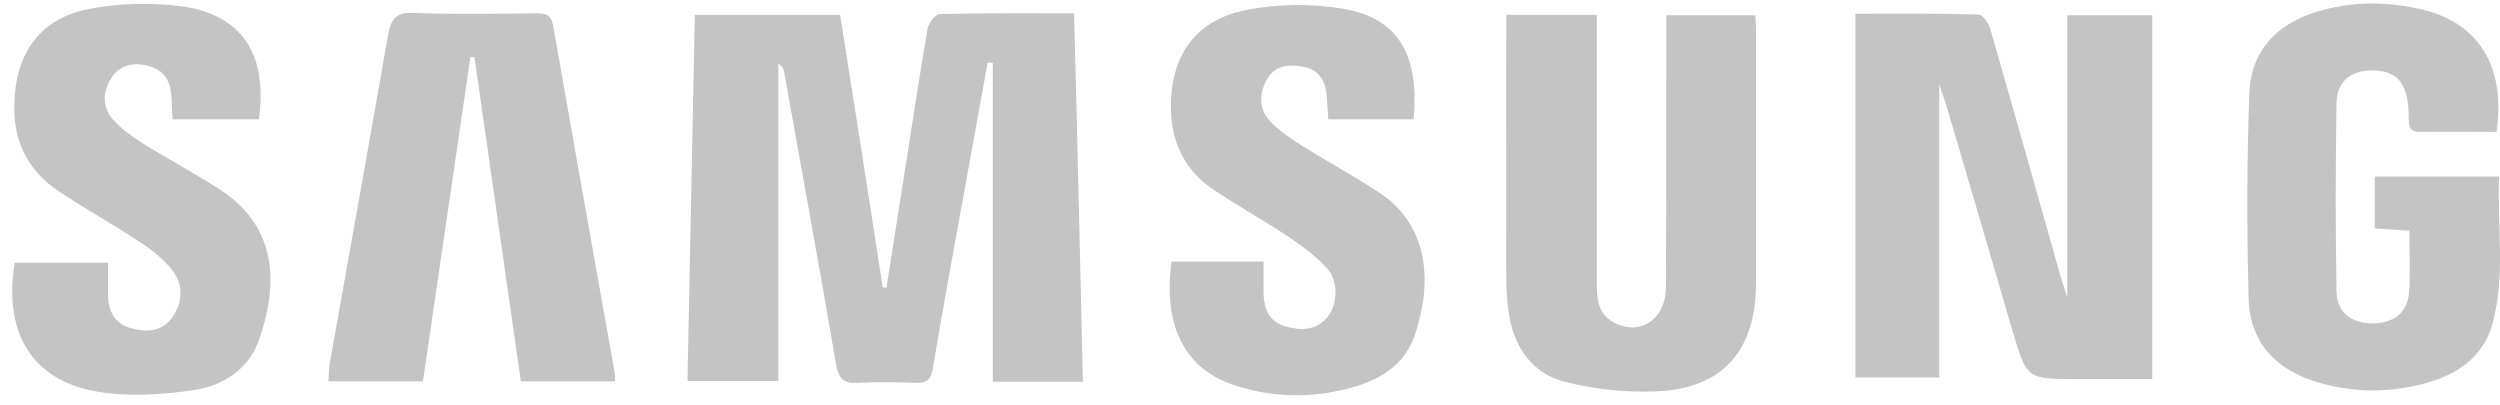
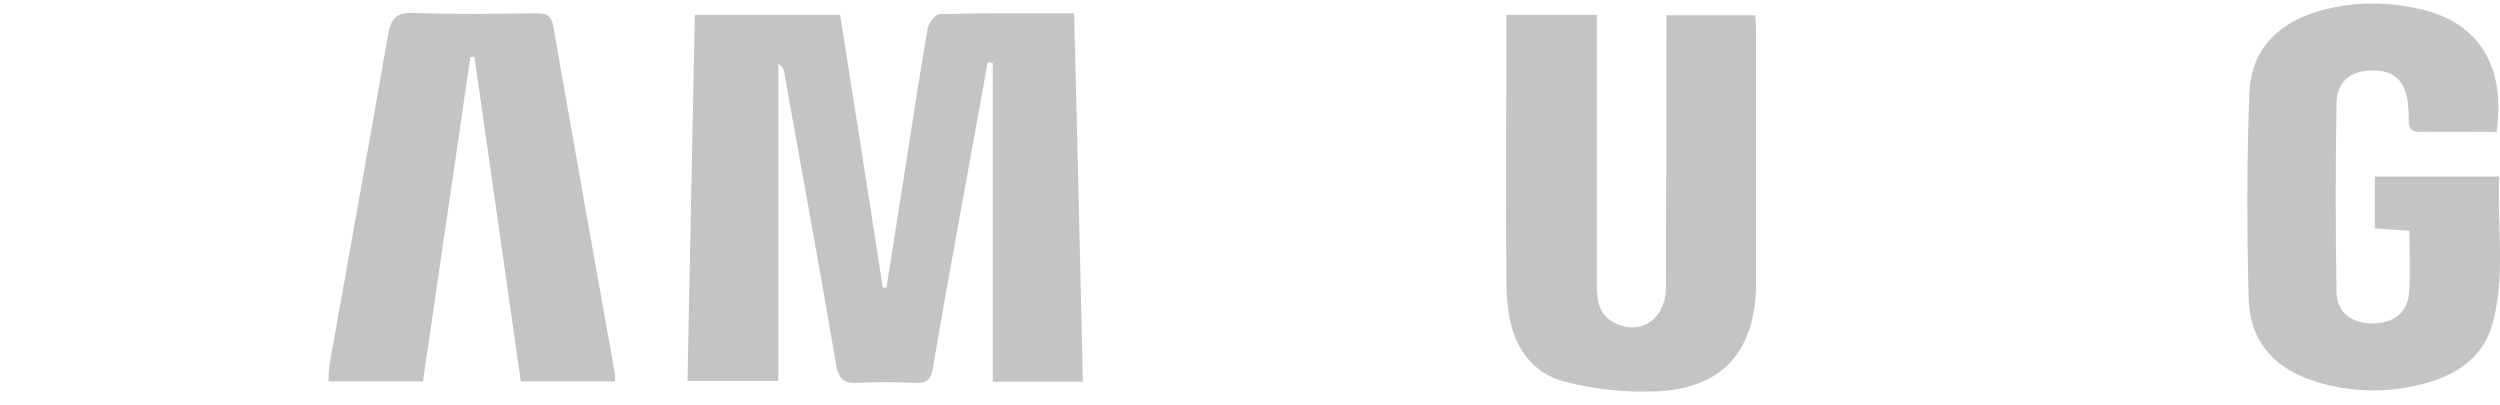
<svg xmlns="http://www.w3.org/2000/svg" width="179" height="29" viewBox="0 0 179 29" fill="none">
  <path d="M77.536 27.331C75.297 27.331 73.296 27.331 71.083 27.331C71.083 19.686 71.083 12.095 71.083 4.504C70.952 4.504 70.846 4.477 70.715 4.477C70.188 7.426 69.635 10.402 69.108 13.351C68.318 17.693 67.528 22.007 66.79 26.376C66.659 27.168 66.369 27.441 65.605 27.413C64.209 27.359 62.787 27.331 61.391 27.413C60.416 27.468 60.048 27.14 59.863 26.103C58.678 19.113 57.388 12.149 56.15 5.186C56.123 4.968 56.018 4.75 55.728 4.558C55.728 12.095 55.728 19.631 55.728 27.277C53.489 27.277 51.461 27.277 49.223 27.277C49.407 18.566 49.565 9.856 49.749 1.063C53.252 1.063 56.597 1.063 60.153 1.063C61.18 7.562 62.207 14.088 63.208 20.587C63.287 20.587 63.393 20.587 63.472 20.587C63.946 17.638 64.394 14.662 64.868 11.713C65.368 8.49 65.868 5.241 66.421 2.019C66.501 1.637 66.975 1.036 67.264 1.009C70.425 0.927 73.585 0.954 76.904 0.954C77.141 9.774 77.326 18.484 77.536 27.331Z" fill="#C4C4C4" />
-   <path d="M132.846 0.982C135.875 0.982 138.746 0.954 141.643 1.036C141.959 1.036 142.407 1.664 142.512 2.101C144.224 8.026 145.884 13.952 147.569 19.904C147.675 20.232 147.78 20.56 148.017 21.297C148.017 14.307 148.017 7.726 148.017 1.091C150.019 1.091 152.02 1.091 154.101 1.091C154.101 9.719 154.101 18.321 154.101 27.14C152.284 27.14 150.466 27.14 148.649 27.14C145.093 27.14 145.12 27.14 144.066 23.591C142.512 18.239 140.932 12.887 139.352 7.535C139.22 7.071 139.036 6.634 138.851 6.033C138.851 13.105 138.851 20.041 138.851 27.031C136.902 27.031 134.901 27.031 132.846 27.031C132.846 18.375 132.846 9.774 132.846 0.982Z" fill="#C4C4C4" />
  <path d="M178.754 9.446C176.884 9.446 175.093 9.419 173.302 9.446C172.327 9.474 172.485 8.764 172.459 8.136C172.406 5.896 171.563 4.968 169.693 5.05C168.245 5.105 167.323 5.869 167.297 7.398C167.218 11.904 167.218 16.409 167.297 20.915C167.323 22.335 168.324 23.127 169.799 23.154C171.326 23.181 172.38 22.416 172.485 20.969C172.591 19.522 172.512 18.075 172.512 16.518C171.669 16.464 170.905 16.409 170.036 16.355C170.036 15.126 170.036 13.924 170.036 12.641C172.959 12.641 175.83 12.641 178.938 12.641C178.78 16.163 179.412 19.713 178.464 23.181C177.858 25.366 176.225 26.622 174.197 27.277C171.458 28.151 168.64 28.178 165.901 27.359C163.003 26.485 161.081 24.574 161.002 21.352C160.87 16.437 160.87 11.521 161.054 6.634C161.186 3.575 163.082 1.691 165.874 0.845C168.271 0.108 170.721 0.08 173.17 0.626C177.41 1.528 179.438 4.668 178.754 9.446Z" fill="#C4C4C4" />
  <path d="M107.851 1.063C110.09 1.063 112.144 1.063 114.33 1.063C114.33 1.664 114.33 2.21 114.33 2.729C114.33 8.545 114.33 14.361 114.33 20.178C114.33 21.352 114.383 22.471 115.568 23.099C117.438 24.082 119.282 22.854 119.282 20.532C119.308 14.634 119.308 8.709 119.308 2.811C119.308 2.265 119.308 1.719 119.308 1.091C121.442 1.091 123.496 1.091 125.682 1.091C125.708 1.473 125.735 1.91 125.735 2.347C125.735 8.3 125.735 14.252 125.735 20.205C125.735 25.038 123.443 27.741 118.781 28.014C116.543 28.124 114.225 27.905 112.039 27.332C109.695 26.731 108.351 24.82 108.009 22.307C107.904 21.488 107.851 20.669 107.851 19.877C107.825 14.198 107.851 8.518 107.851 2.838C107.851 2.292 107.851 1.746 107.851 1.063Z" fill="#C4C4C4" />
-   <path d="M1.05 18.812C3.21 18.812 5.37 18.812 7.74 18.812C7.74 19.549 7.74 20.259 7.74 20.969C7.714 22.171 8.135 23.127 9.321 23.482C10.453 23.809 11.559 23.782 12.323 22.744C13.06 21.707 13.166 20.451 12.402 19.44C11.77 18.594 10.901 17.911 10.032 17.338C8.109 16.054 6.081 14.962 4.185 13.679C2.183 12.341 1.05 10.402 1.024 7.863C0.971 4.04 2.71 1.364 6.318 0.654C8.53 0.217 10.874 0.162 13.087 0.463C17.38 1.091 19.171 3.958 18.539 8.545C16.537 8.545 14.509 8.545 12.349 8.545C12.323 7.972 12.297 7.426 12.27 6.907C12.218 5.787 11.717 4.995 10.637 4.722C9.584 4.449 8.583 4.613 7.951 5.623C7.345 6.579 7.319 7.671 8.083 8.545C8.662 9.201 9.4 9.747 10.137 10.211C12.007 11.385 13.982 12.423 15.826 13.624C19.566 16.082 20.067 19.877 18.592 24.219C17.854 26.43 15.958 27.632 13.877 27.932C11.612 28.26 9.215 28.424 6.976 28.041C2.288 27.25 0.234 23.836 1.05 18.812Z" fill="#C4C4C4" />
  <path d="M44.033 27.304C41.821 27.304 39.635 27.304 37.291 27.304C36.184 19.577 35.078 11.849 33.972 4.094C33.867 4.094 33.788 4.067 33.682 4.067C32.55 11.795 31.417 19.522 30.285 27.304C28.02 27.304 25.833 27.304 23.516 27.304C23.542 26.867 23.542 26.485 23.595 26.103C24.991 18.239 26.413 10.375 27.782 2.511C27.993 1.309 28.388 0.872 29.626 0.927C32.55 1.036 35.499 0.982 38.449 0.954C39.081 0.954 39.477 1.064 39.608 1.855C41.057 10.129 42.532 18.403 44.007 26.649C44.059 26.84 44.033 27.031 44.033 27.304Z" fill="#C4C4C4" />
-   <path d="M83.883 18.73C86.043 18.73 88.15 18.73 90.467 18.73C90.467 19.468 90.467 20.15 90.467 20.86C90.467 22.062 90.836 23.045 92.048 23.372C93.127 23.673 94.26 23.7 95.076 22.662C95.788 21.761 95.84 20.123 95.024 19.222C94.234 18.348 93.233 17.611 92.258 16.956C90.467 15.754 88.545 14.716 86.754 13.488C84.989 12.259 83.988 10.484 83.856 8.218C83.646 4.231 85.437 1.446 89.256 0.709C91.495 0.272 93.918 0.244 96.156 0.627C100.107 1.282 101.635 3.903 101.213 8.545C99.238 8.545 97.236 8.545 95.103 8.545C95.076 8.026 95.024 7.453 94.997 6.907C94.918 5.76 94.418 4.996 93.312 4.777C92.311 4.586 91.31 4.668 90.731 5.651C90.151 6.661 90.099 7.808 90.941 8.682C91.6 9.392 92.443 9.938 93.259 10.457C95.05 11.576 96.92 12.587 98.711 13.761C102.504 16.245 102.504 20.56 101.266 24.082C100.581 26.021 99.001 27.059 97.183 27.632C94.339 28.506 91.468 28.533 88.624 27.659C84.884 26.54 83.251 23.454 83.883 18.73Z" fill="#C4C4C4" />
</svg>